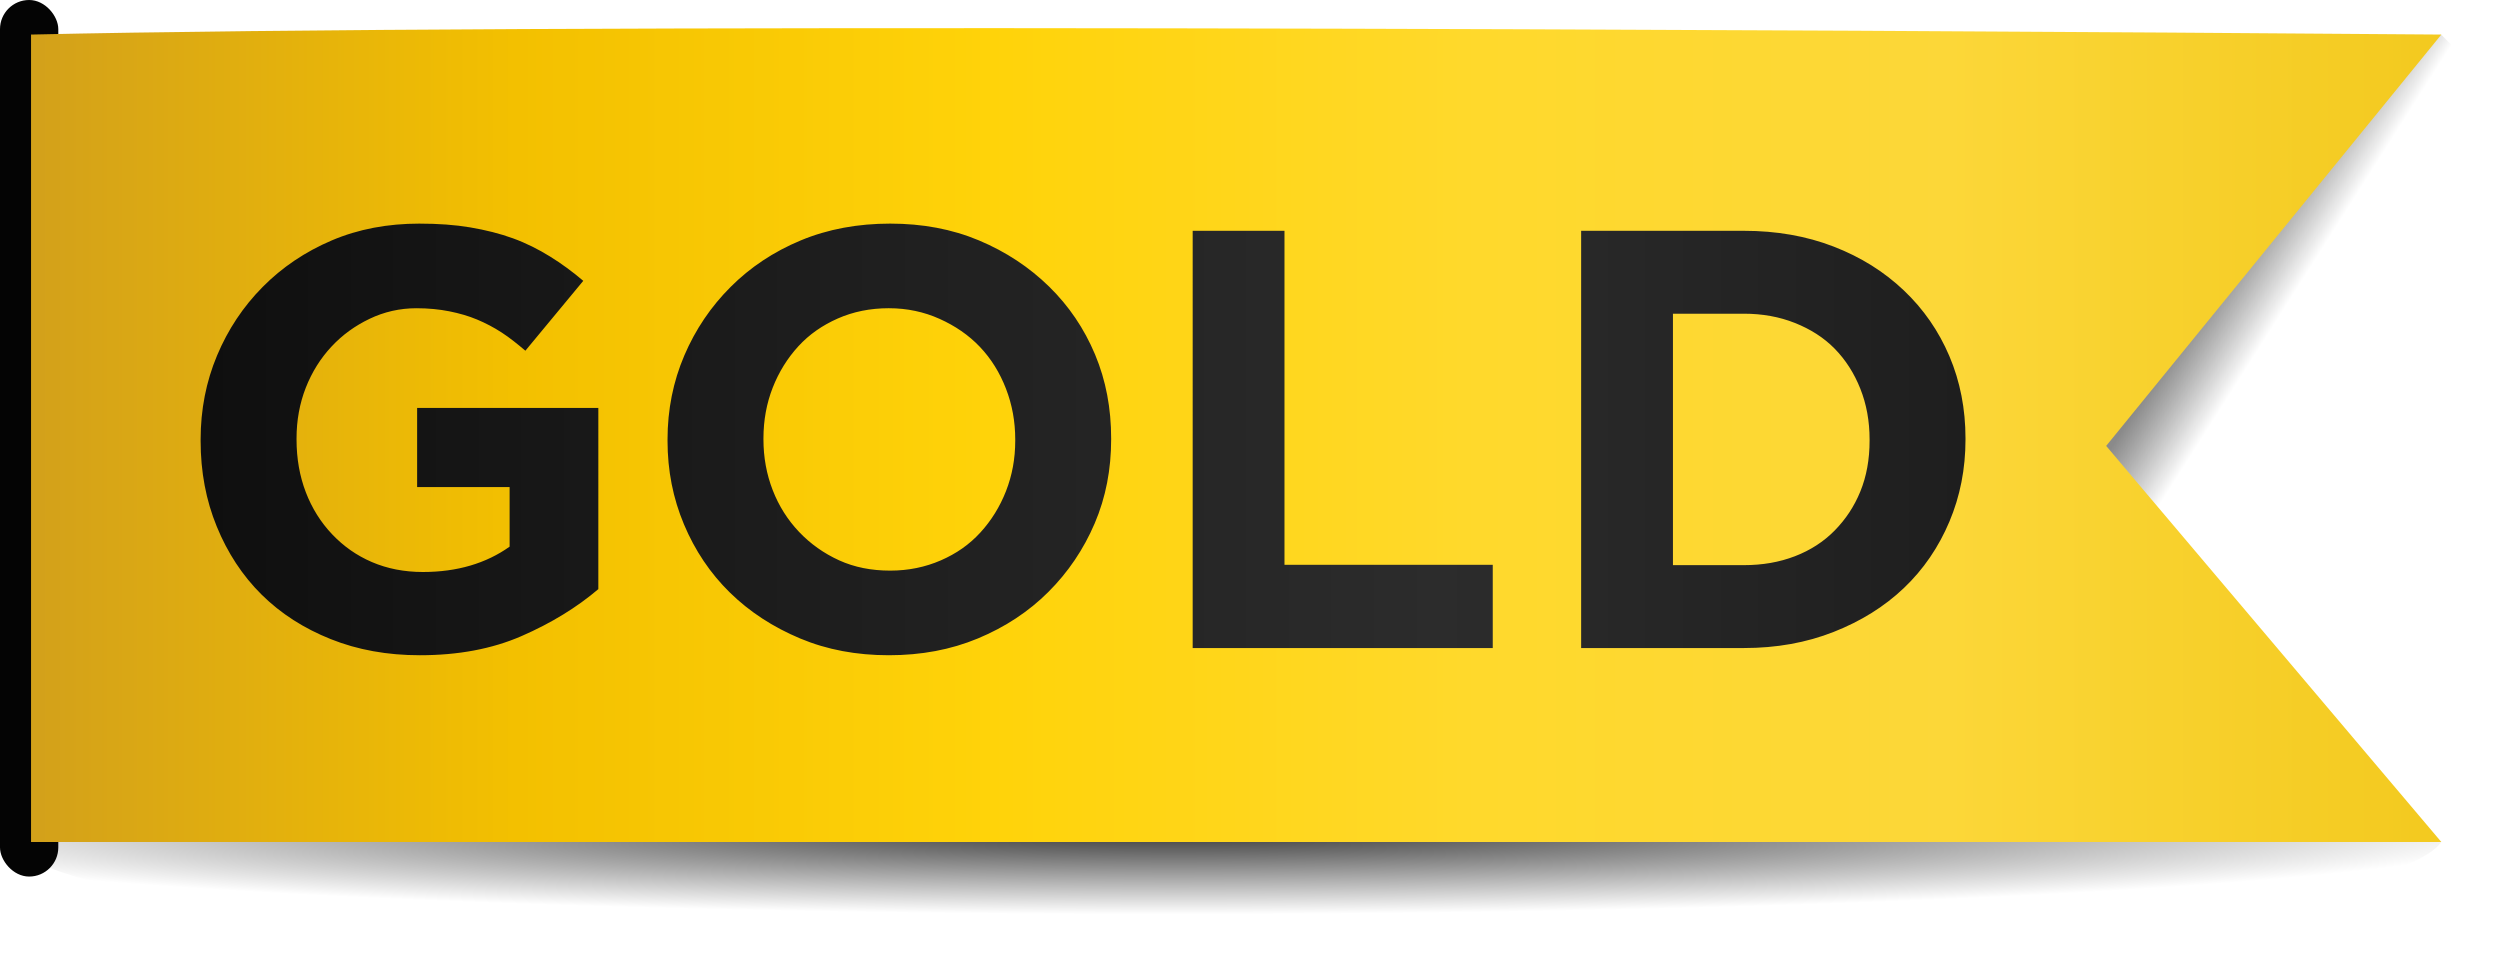
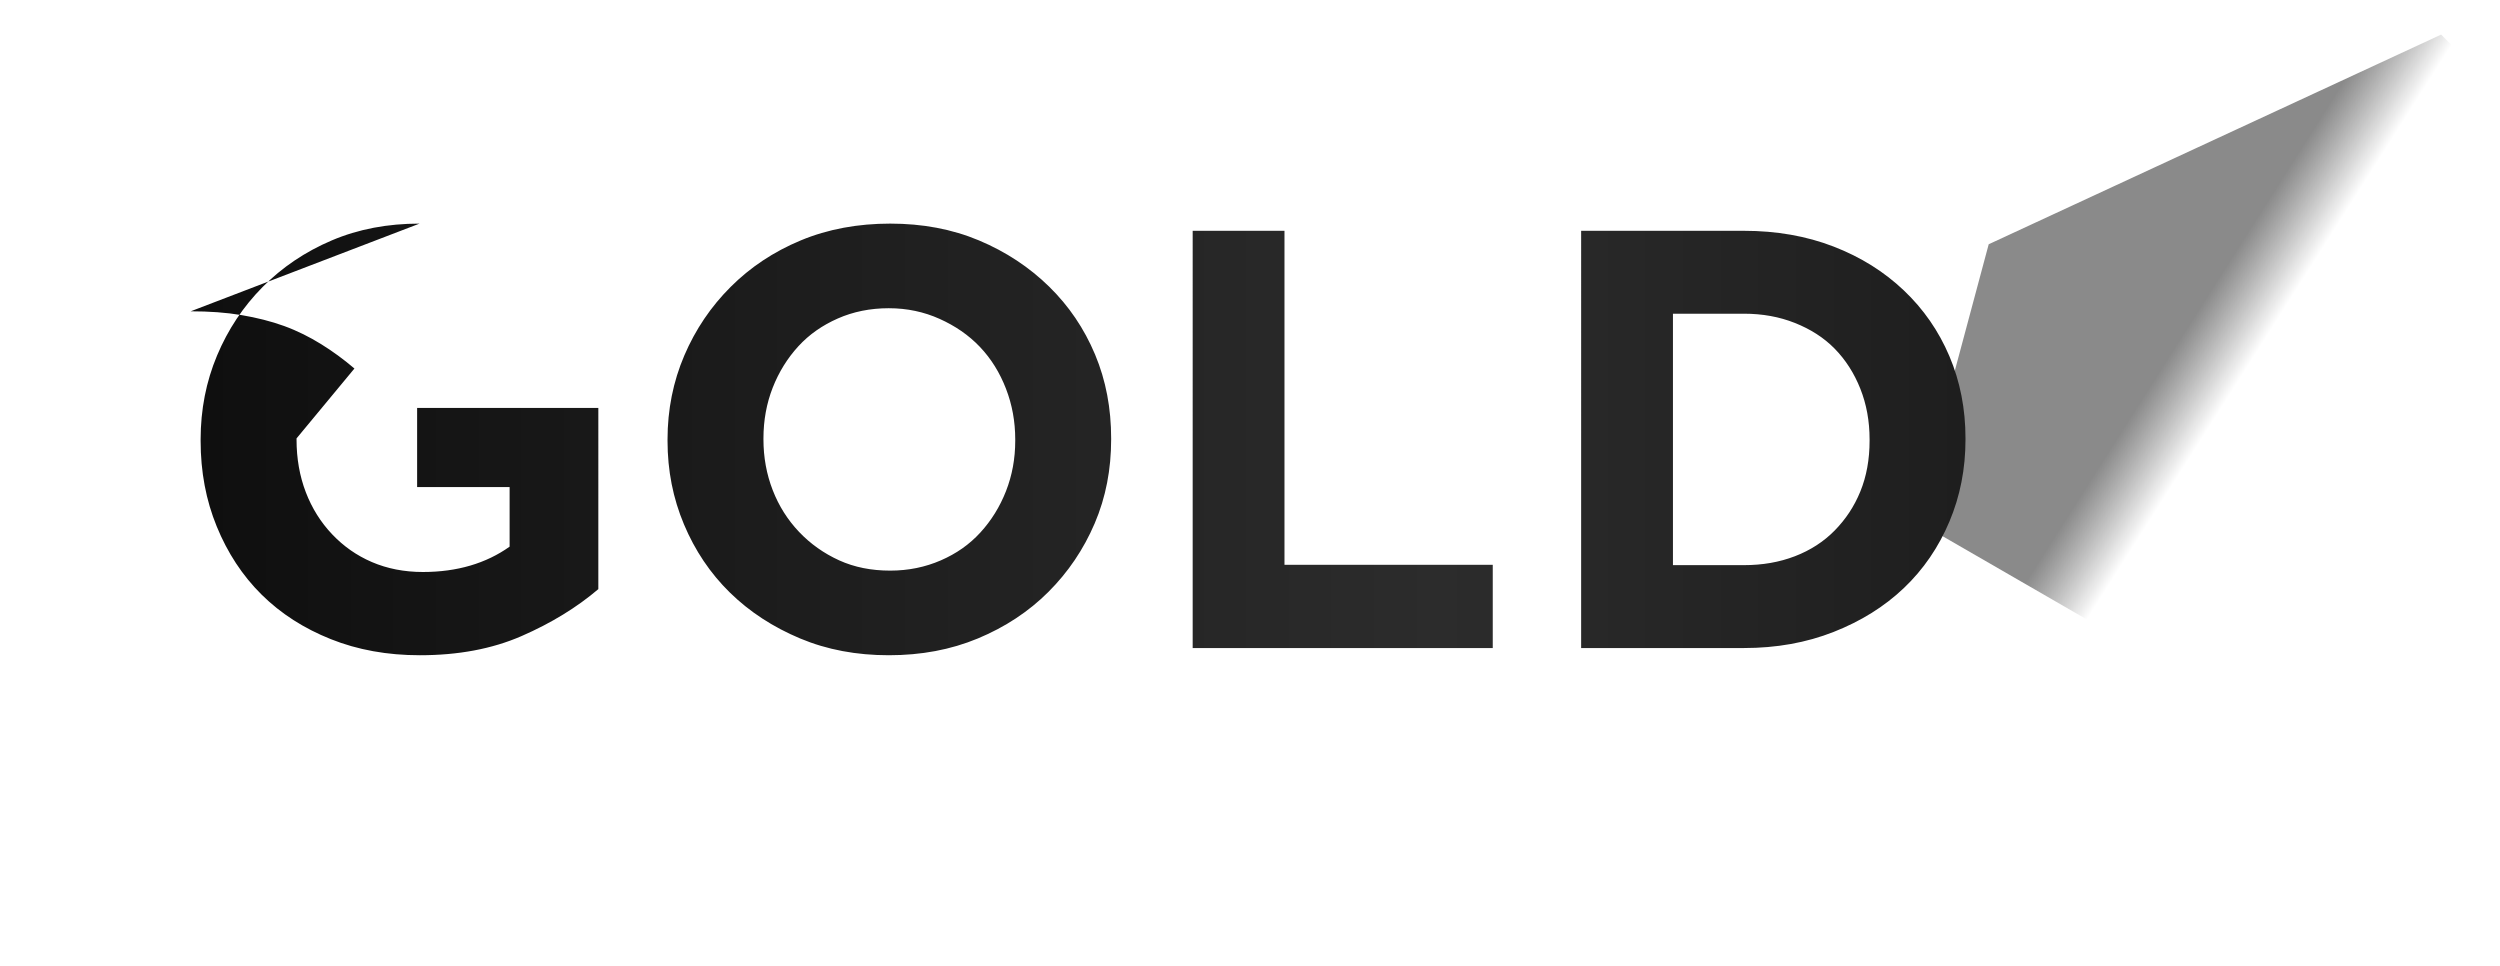
<svg xmlns="http://www.w3.org/2000/svg" xmlns:ns1="http://www.inkscape.org/namespaces/inkscape" xmlns:ns2="http://sodipodi.sourceforge.net/DTD/sodipodi-0.dtd" xmlns:xlink="http://www.w3.org/1999/xlink" width="999" height="386.012" id="svg2" version="1.1" ns1:version="0.92.4 (5da689c313, 2019-01-14)" ns2:docname="Gold_2014.svg">
  <defs id="defs4">
    <linearGradient id="linearGradient4731">
      <stop id="stop4733" offset="0" style="stop-color:#000000;stop-opacity:0;" />
      <stop id="stop4737" offset="1" style="stop-color:#1e1e1e;stop-opacity:1" />
    </linearGradient>
    <linearGradient id="linearGradient4719">
      <stop id="stop4723" offset="0" style="stop-color:#000000;stop-opacity:0.812;" />
      <stop style="stop-color:#000000;stop-opacity:0;" offset="1" id="stop4725" />
    </linearGradient>
    <linearGradient id="linearGradient3811">
      <stop id="stop3813" offset="0" style="stop-color:#000000;stop-opacity:0.502" />
      <stop style="stop-color:#796510;stop-opacity:0.251;" offset="0.934" id="stop3825" />
      <stop id="stop3823" offset="1" style="stop-color:#000000;stop-opacity:0;" />
    </linearGradient>
    <linearGradient id="linearGradient3025">
      <stop id="stop3027" offset="0" style="stop-color:#000000;stop-opacity:0.439" />
      <stop id="stop3037" offset="1" style="stop-color:#f3ca20;stop-opacity:0;" />
    </linearGradient>
    <linearGradient id="linearGradient3009">
      <stop style="stop-color:#0f0f0f;stop-opacity:1" offset="0" id="stop3011" />
      <stop id="stop3017" offset="0.701" style="stop-color:#2c2c2c;stop-opacity:1" />
      <stop style="stop-color:#1e1e1e;stop-opacity:1" offset="1" id="stop3013" />
    </linearGradient>
    <linearGradient id="linearGradient3012">
      <stop style="stop-color:#d3a11a;stop-opacity:1" offset="0" id="stop3014" />
      <stop id="stop3026" offset="0.201" style="stop-color:#f3c000;stop-opacity:1" />
      <stop id="stop3024" offset="0.401" style="stop-color:#ffd309;stop-opacity:1" />
      <stop id="stop3022" offset="0.605" style="stop-color:#ffd92c;stop-opacity:1" />
      <stop id="stop3020" offset="0.802" style="stop-color:#fcd738;stop-opacity:1" />
      <stop style="stop-color:#f3ca20;stop-opacity:1" offset="1" id="stop3016" />
    </linearGradient>
    <linearGradient ns1:collect="always" xlink:href="#linearGradient3012" id="linearGradient3018" x1="266.373" y1="542.327" x2="422.718" y2="542.327" gradientUnits="userSpaceOnUse" gradientTransform="matrix(6.088,0,0,6.088,-1059.484,-3402.98)" />
    <linearGradient ns1:collect="always" xlink:href="#linearGradient3009" id="linearGradient3015" x1="302.113" y1="-102.56" x2="463.028" y2="-102.56" gradientUnits="userSpaceOnUse" gradientTransform="matrix(4.38,0,0,4.38,-695.274,432.086)" />
    <filter id="filter4419" ns1:label="Drop shadow" width="1.5" height="1.5" x="-0.25" y="-0.25" style="color-interpolation-filters:sRGB">
      <feGaussianBlur id="feGaussianBlur4421" in="SourceAlpha" stdDeviation="0.2" result="blur" />
      <feColorMatrix id="feColorMatrix4423" result="bluralpha" type="matrix" values="1 0 0 0 0 0 1 0 0 0 0 0 1 0 0 0 0 0 0.62 0 " />
      <feOffset id="feOffset4425" in="bluralpha" dx="0" dy="0.9" result="offsetBlur" />
      <feMerge id="feMerge4427">
        <feMergeNode id="feMergeNode4429" in="offsetBlur" />
        <feMergeNode id="feMergeNode4431" in="SourceGraphic" />
      </feMerge>
    </filter>
    <radialGradient ns1:collect="always" xlink:href="#linearGradient4719" id="radialGradient4717" cx="399.392" cy="-63.573" fx="399.392" fy="-63.573" r="108.307" gradientTransform="matrix(-5.038,0,0,-0.318,3028.63,122.601)" gradientUnits="userSpaceOnUse" />
    <linearGradient ns1:collect="always" xlink:href="#linearGradient4731" id="linearGradient4729" x1="485.332" y1="-102.716" x2="479.764" y2="-106.251" gradientUnits="userSpaceOnUse" gradientTransform="matrix(4.38,0,0,4.38,-695.274,432.086)" />
  </defs>
  <ns2:namedview id="base" pagecolor="#ffffff" bordercolor="#666666" borderopacity="1.0" ns1:pageopacity="0.0" ns1:pageshadow="2" ns1:zoom="0.35355339" ns1:cx="905.49618" ns1:cy="-385.6543" ns1:document-units="px" ns1:current-layer="layer1" showgrid="false" fit-margin-left="0.5" fit-margin-bottom="0.5" fit-margin-top="0.5" fit-margin-right="0.5" ns1:window-width="1680" ns1:window-height="933" ns1:window-x="0" ns1:window-y="1" ns1:window-maximized="1">
    <ns1:grid type="xygrid" id="grid2996" empspacing="5" visible="true" enabled="true" snapvisiblegridlinesonly="true" />
  </ns2:namedview>
  <g ns1:label="Layer 1" ns1:groupmode="layer" id="layer1" transform="translate(-547.434,188.117)">
    <path style="fill:url(#linearGradient4729);fill-opacity:0.522;fill-rule:evenodd;stroke:none" d="m 1522.912,-174.291 23.522,23.522 -70.896,264.587 -162.959,-94.084 29.541,-110.248 z" id="path4727" ns1:connector-curvature="0" />
-     <path style="fill:url(#radialGradient4717);fill-opacity:1;fill-rule:evenodd;stroke:none;stroke-width:4.621" d="m 1522.988,148.344 c -9.056,12.85 -60.231,24.461 -142.622,33.641 -91.434,10.187 -215.446,15.91 -344.753,15.91 -129.307,0 -253.319,-5.723 -344.753,-15.91 -91.434,-10.187 -142.801,-24.004 -142.801,-38.411 0,-14.407 51.367,-28.224 142.801,-38.411 91.434,-10.187 215.445,-15.91 344.753,-15.91 129.307,-2e-6 253.319,5.723 344.753,15.91 z" id="path4715" ns1:connector-curvature="0" ns2:nodetypes="csssssscc" />
-     <rect style="fill:#040404;fill-opacity:1;fill-rule:evenodd;stroke:none" id="rect3019" width="23.294" height="350.273" x="547.434" y="-188.117" rx="11.647" ry="11.647" />
-     <path style="fill:url(#linearGradient3018);fill-opacity:1;stroke:none" d="m 559.838,148.344 963.15,-5e-5 -133.927,-158.281 133.927,-164.369 c -264.12,-2.116 -764.405,-4.509 -963.15,0.002 z" id="path3006" ns1:connector-curvature="0" ns2:nodetypes="cccccc" />
-     <path style="font-style:normal;font-variant:normal;font-weight:bold;font-stretch:normal;font-size:40px;line-height:125%;font-family:Gotham;-inkscape-font-specification:'Gotham Bold';letter-spacing:0px;word-spacing:0px;fill:url(#linearGradient3015);fill-opacity:1;stroke:none" d="m 715.073,-98.762 c -12.713,1.75e-4 -24.398,2.179 -35.043,6.707 -10.645,4.529 -19.867,10.753 -27.651,18.617 -7.784,7.864 -13.838,16.97 -18.206,27.377 -4.368,10.407 -6.571,21.625 -6.571,33.537 v 0.548 c 0,12.393 2.145,23.737 6.434,34.222 4.288,10.485 10.226,19.614 17.932,27.241 7.706,7.627 16.929,13.507 27.651,17.795 10.722,4.288 22.563,6.434 35.591,6.434 15.253,0 28.82,-2.502 40.655,-7.666 11.835,-5.163 22.081,-11.447 30.663,-18.754 V -25.116 H 714.115 V 6.505 H 751.074 V 30.323 c -9.377,6.676 -20.97,10.13 -34.632,10.13 -7.467,0 -14.28,-1.347 -20.396,-3.97 C 689.93,33.86 684.695,30.161 680.167,25.395 675.639,20.629 672.09,14.992 669.627,8.558 667.164,2.124 665.931,-4.896 665.931,-12.523 v -0.411 c -1.3e-4,-7.151 1.233,-13.983 3.696,-20.259 2.463,-6.276 5.898,-11.74 10.267,-16.426 4.368,-4.686 9.396,-8.307 15.194,-11.088 5.799,-2.781 12.077,-4.243 18.754,-4.243 4.766,1.31e-4 9.17,0.437 13.141,1.232 3.971,0.795 7.672,1.855 11.088,3.285 3.416,1.43 6.678,3.136 9.856,5.202 3.178,2.066 6.269,4.555 9.445,7.255 l 23.134,-27.925 c -4.291,-3.656 -8.67,-6.861 -13.278,-9.719 -4.608,-2.858 -9.543,-5.347 -14.784,-7.255 -5.241,-1.908 -10.995,-3.347 -17.111,-4.38 -6.116,-1.032 -12.793,-1.506 -20.259,-1.506 z m 188.083,0 c -12.868,1.75e-4 -24.845,2.179 -35.728,6.707 -10.882,4.529 -20.198,10.753 -28.062,18.617 -7.864,7.864 -14.031,16.97 -18.48,27.377 -4.448,10.407 -6.707,21.625 -6.707,33.537 v 0.548 c 0,11.913 2.202,22.993 6.571,33.4 4.368,10.407 10.479,19.536 18.343,27.241 7.864,7.704 17.26,13.815 28.062,18.343 10.802,4.528 22.581,6.707 35.454,6.707 12.868,0 24.708,-2.179 35.591,-6.707 10.882,-4.528 20.334,-10.752 28.199,-18.617 7.864,-7.864 14.031,-16.973 18.48,-27.377 4.448,-10.405 6.57,-21.62 6.571,-33.537 v -0.411 c -1.3e-4,-11.917 -2.065,-23.13 -6.434,-33.537 -4.369,-10.407 -10.479,-19.399 -18.343,-27.104 -7.864,-7.704 -17.257,-13.951 -28.062,-18.48 -10.805,-4.528 -22.586,-6.707 -35.454,-6.707 z m 120.871,2.875 V 70.841 h 119.913 V 37.578 H 1060.713 V -95.887 Z m 155.23,0 V 70.841 h 65.021 c 13.027,0 24.982,-2.145 35.864,-6.434 10.882,-4.288 20.198,-10.053 28.062,-17.522 7.864,-7.469 13.915,-16.389 18.206,-26.556 4.291,-10.167 6.434,-21.096 6.434,-32.853 v -0.411 c -2e-4,-11.757 -2.143,-22.763 -6.434,-32.853 -4.291,-10.089 -10.342,-18.816 -18.206,-26.282 -7.864,-7.466 -17.18,-13.311 -28.062,-17.522 -10.882,-4.211 -22.837,-6.297 -35.864,-6.297 z m -276.649,30.936 c 7.306,1.31e-4 14.063,1.463 20.259,4.243 6.196,2.781 11.624,6.459 16.153,11.225 4.528,4.766 7.943,10.344 10.403,16.7 2.46,6.356 3.696,13.113 3.696,20.259 v 0.548 c -2.1e-4,7.147 -1.236,13.846 -3.696,20.122 -2.461,6.276 -5.896,11.797 -10.267,16.563 -4.371,4.766 -9.546,8.387 -15.742,11.088 -6.196,2.701 -12.953,4.107 -20.259,4.107 -7.467,8.7e-5 -14.28,-1.326 -20.396,-4.107 -6.116,-2.781 -11.488,-6.596 -16.016,-11.362 -4.529,-4.766 -8.077,-10.346 -10.54,-16.7 -2.463,-6.354 -3.696,-13.108 -3.696,-20.259 v -0.411 c 0,-7.151 1.233,-13.983 3.696,-20.259 2.463,-6.276 5.898,-11.797 10.267,-16.563 4.368,-4.766 9.623,-8.387 15.742,-11.088 6.119,-2.7 12.929,-4.106 20.396,-4.107 z m 313.335,2.19 h 28.336 c 7.466,8.8e-5 14.2,1.233 20.396,3.696 6.196,2.463 11.51,5.818 15.879,10.267 4.368,4.449 7.803,9.82 10.267,16.016 2.463,6.196 3.696,12.953 3.696,20.259 v 0.548 c -2e-4,7.467 -1.233,14.223 -3.696,20.259 -2.463,6.036 -5.898,11.157 -10.267,15.605 -4.369,4.448 -9.683,7.884 -15.879,10.267 -6.196,2.383 -12.93,3.559 -20.396,3.559 h -28.336 z" id="path3029" ns1:connector-curvature="0" />
+     <path style="font-style:normal;font-variant:normal;font-weight:bold;font-stretch:normal;font-size:40px;line-height:125%;font-family:Gotham;-inkscape-font-specification:'Gotham Bold';letter-spacing:0px;word-spacing:0px;fill:url(#linearGradient3015);fill-opacity:1;stroke:none" d="m 715.073,-98.762 c -12.713,1.75e-4 -24.398,2.179 -35.043,6.707 -10.645,4.529 -19.867,10.753 -27.651,18.617 -7.784,7.864 -13.838,16.97 -18.206,27.377 -4.368,10.407 -6.571,21.625 -6.571,33.537 v 0.548 c 0,12.393 2.145,23.737 6.434,34.222 4.288,10.485 10.226,19.614 17.932,27.241 7.706,7.627 16.929,13.507 27.651,17.795 10.722,4.288 22.563,6.434 35.591,6.434 15.253,0 28.82,-2.502 40.655,-7.666 11.835,-5.163 22.081,-11.447 30.663,-18.754 V -25.116 H 714.115 V 6.505 H 751.074 V 30.323 c -9.377,6.676 -20.97,10.13 -34.632,10.13 -7.467,0 -14.28,-1.347 -20.396,-3.97 C 689.93,33.86 684.695,30.161 680.167,25.395 675.639,20.629 672.09,14.992 669.627,8.558 667.164,2.124 665.931,-4.896 665.931,-12.523 v -0.411 l 23.134,-27.925 c -4.291,-3.656 -8.67,-6.861 -13.278,-9.719 -4.608,-2.858 -9.543,-5.347 -14.784,-7.255 -5.241,-1.908 -10.995,-3.347 -17.111,-4.38 -6.116,-1.032 -12.793,-1.506 -20.259,-1.506 z m 188.083,0 c -12.868,1.75e-4 -24.845,2.179 -35.728,6.707 -10.882,4.529 -20.198,10.753 -28.062,18.617 -7.864,7.864 -14.031,16.97 -18.48,27.377 -4.448,10.407 -6.707,21.625 -6.707,33.537 v 0.548 c 0,11.913 2.202,22.993 6.571,33.4 4.368,10.407 10.479,19.536 18.343,27.241 7.864,7.704 17.26,13.815 28.062,18.343 10.802,4.528 22.581,6.707 35.454,6.707 12.868,0 24.708,-2.179 35.591,-6.707 10.882,-4.528 20.334,-10.752 28.199,-18.617 7.864,-7.864 14.031,-16.973 18.48,-27.377 4.448,-10.405 6.57,-21.62 6.571,-33.537 v -0.411 c -1.3e-4,-11.917 -2.065,-23.13 -6.434,-33.537 -4.369,-10.407 -10.479,-19.399 -18.343,-27.104 -7.864,-7.704 -17.257,-13.951 -28.062,-18.48 -10.805,-4.528 -22.586,-6.707 -35.454,-6.707 z m 120.871,2.875 V 70.841 h 119.913 V 37.578 H 1060.713 V -95.887 Z m 155.23,0 V 70.841 h 65.021 c 13.027,0 24.982,-2.145 35.864,-6.434 10.882,-4.288 20.198,-10.053 28.062,-17.522 7.864,-7.469 13.915,-16.389 18.206,-26.556 4.291,-10.167 6.434,-21.096 6.434,-32.853 v -0.411 c -2e-4,-11.757 -2.143,-22.763 -6.434,-32.853 -4.291,-10.089 -10.342,-18.816 -18.206,-26.282 -7.864,-7.466 -17.18,-13.311 -28.062,-17.522 -10.882,-4.211 -22.837,-6.297 -35.864,-6.297 z m -276.649,30.936 c 7.306,1.31e-4 14.063,1.463 20.259,4.243 6.196,2.781 11.624,6.459 16.153,11.225 4.528,4.766 7.943,10.344 10.403,16.7 2.46,6.356 3.696,13.113 3.696,20.259 v 0.548 c -2.1e-4,7.147 -1.236,13.846 -3.696,20.122 -2.461,6.276 -5.896,11.797 -10.267,16.563 -4.371,4.766 -9.546,8.387 -15.742,11.088 -6.196,2.701 -12.953,4.107 -20.259,4.107 -7.467,8.7e-5 -14.28,-1.326 -20.396,-4.107 -6.116,-2.781 -11.488,-6.596 -16.016,-11.362 -4.529,-4.766 -8.077,-10.346 -10.54,-16.7 -2.463,-6.354 -3.696,-13.108 -3.696,-20.259 v -0.411 c 0,-7.151 1.233,-13.983 3.696,-20.259 2.463,-6.276 5.898,-11.797 10.267,-16.563 4.368,-4.766 9.623,-8.387 15.742,-11.088 6.119,-2.7 12.929,-4.106 20.396,-4.107 z m 313.335,2.19 h 28.336 c 7.466,8.8e-5 14.2,1.233 20.396,3.696 6.196,2.463 11.51,5.818 15.879,10.267 4.368,4.449 7.803,9.82 10.267,16.016 2.463,6.196 3.696,12.953 3.696,20.259 v 0.548 c -2e-4,7.467 -1.233,14.223 -3.696,20.259 -2.463,6.036 -5.898,11.157 -10.267,15.605 -4.369,4.448 -9.683,7.884 -15.879,10.267 -6.196,2.383 -12.93,3.559 -20.396,3.559 h -28.336 z" id="path3029" ns1:connector-curvature="0" />
  </g>
</svg>